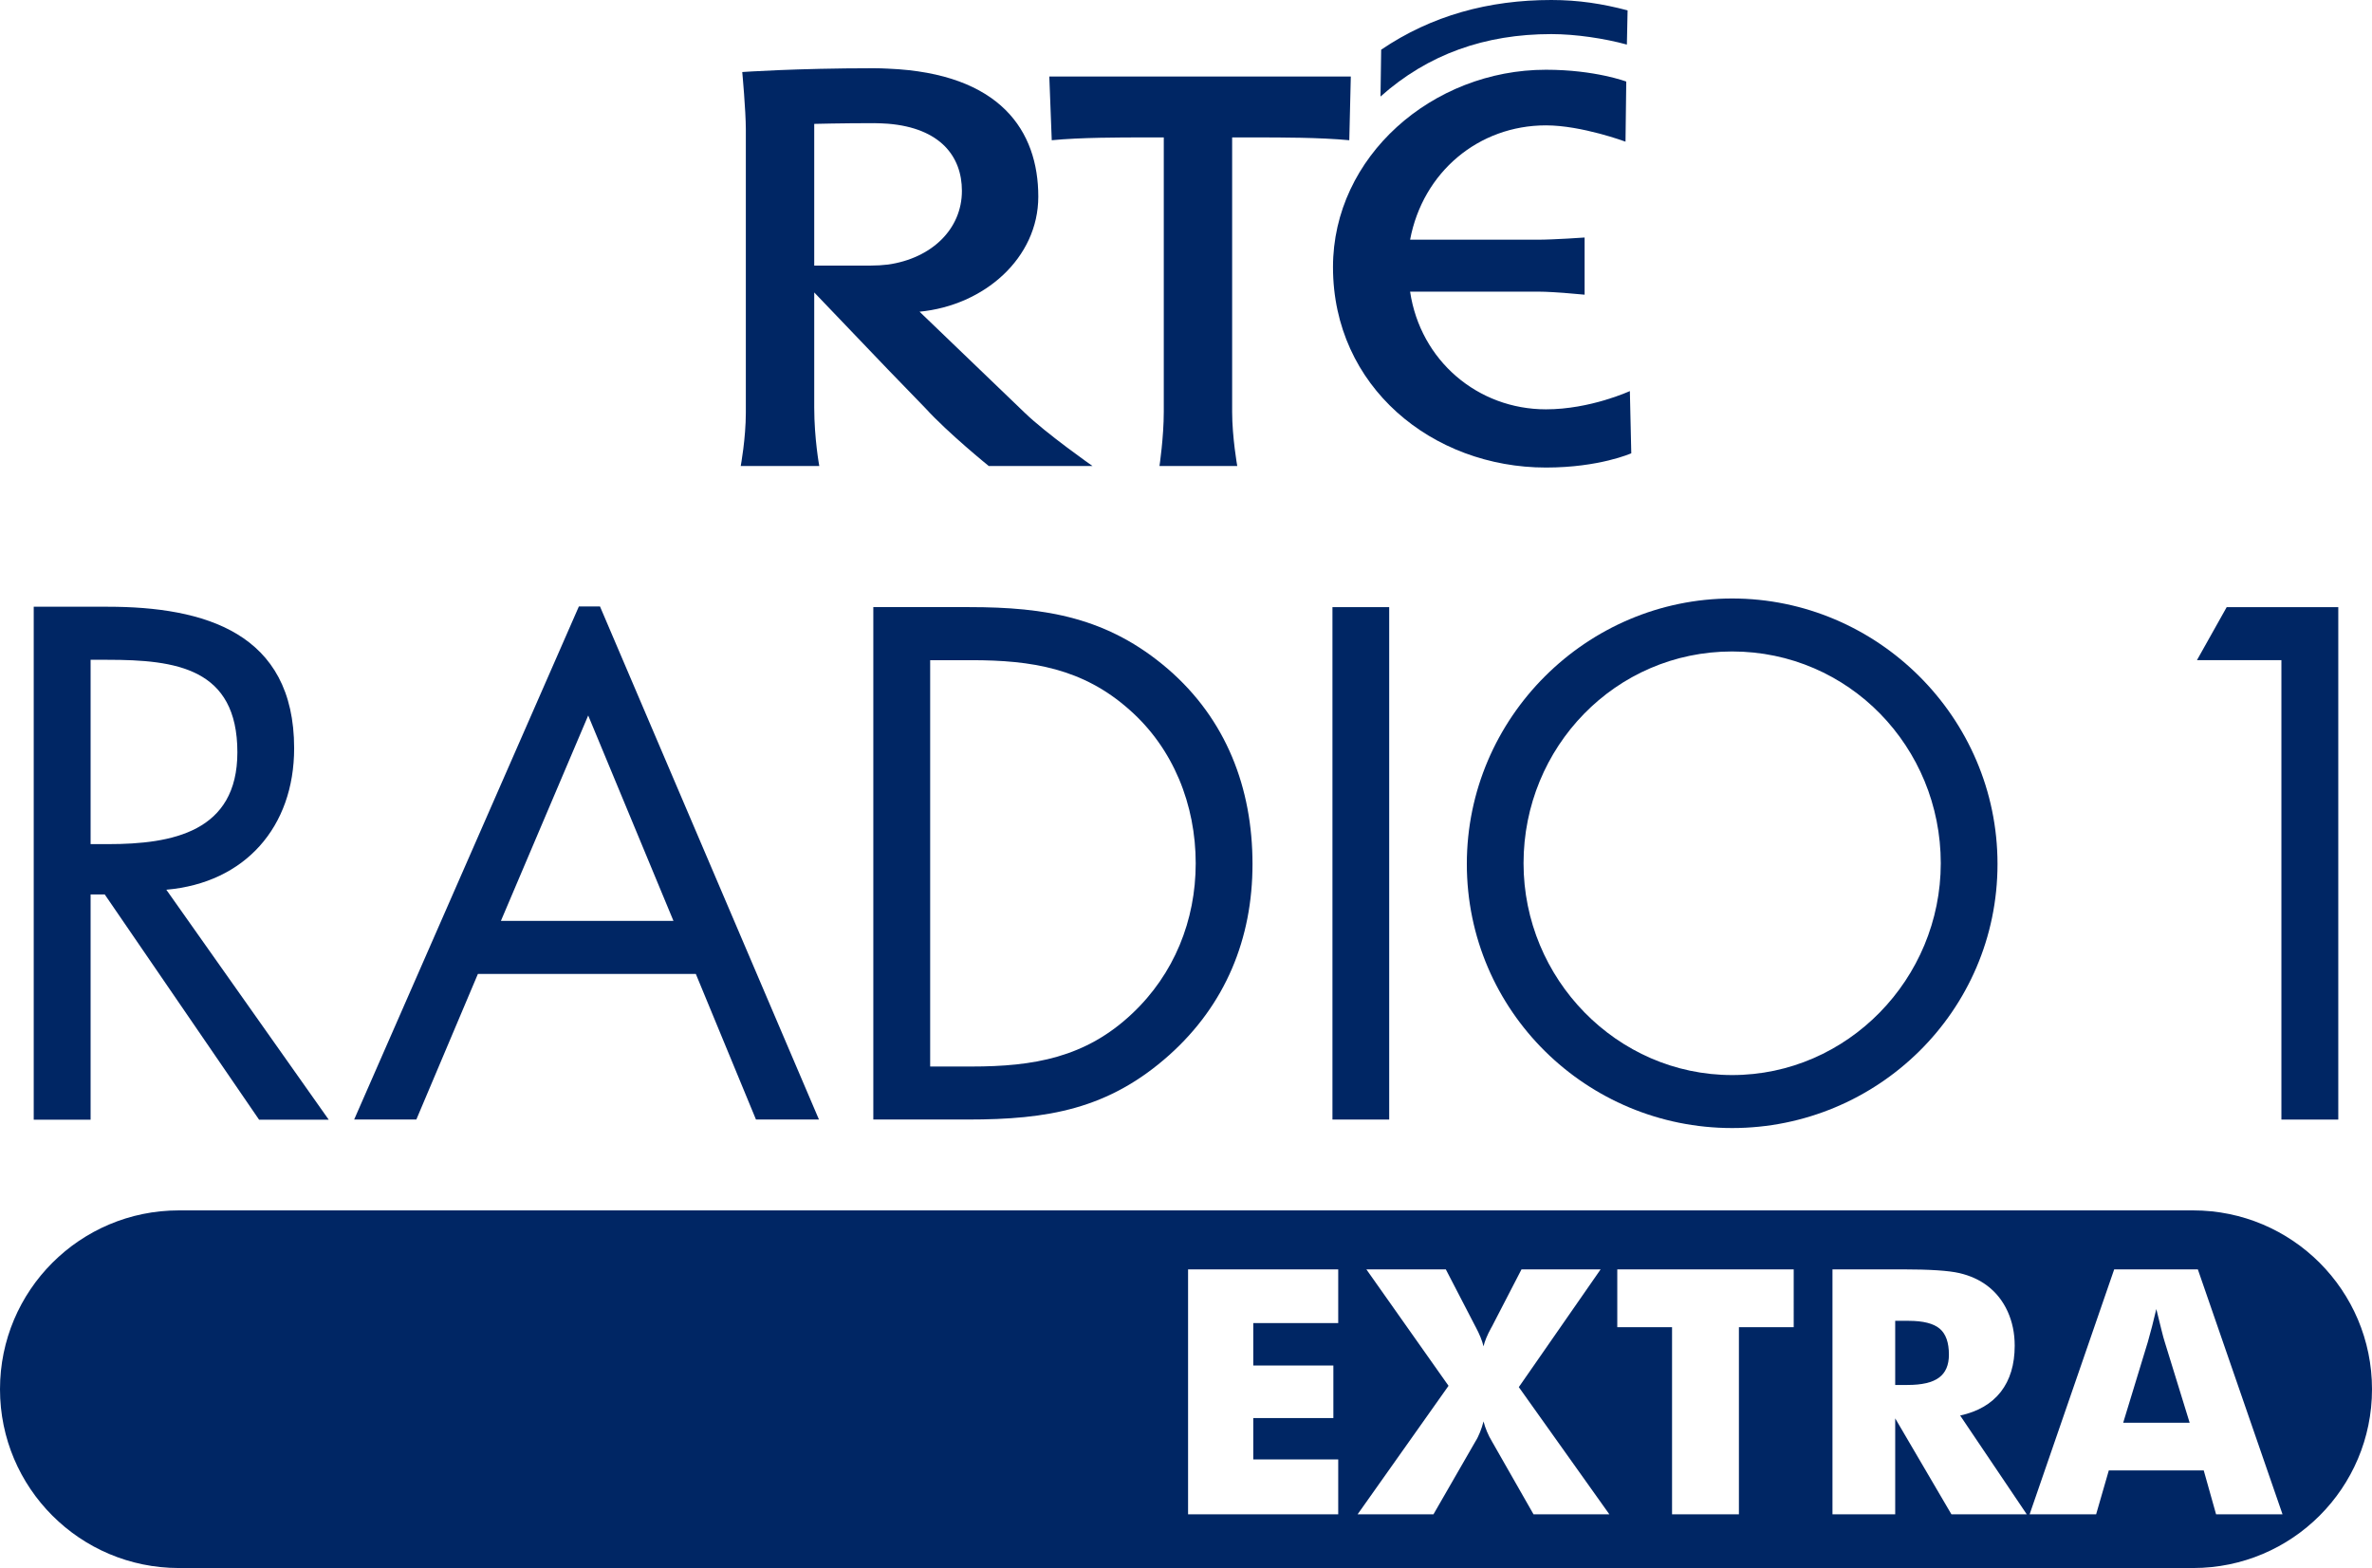
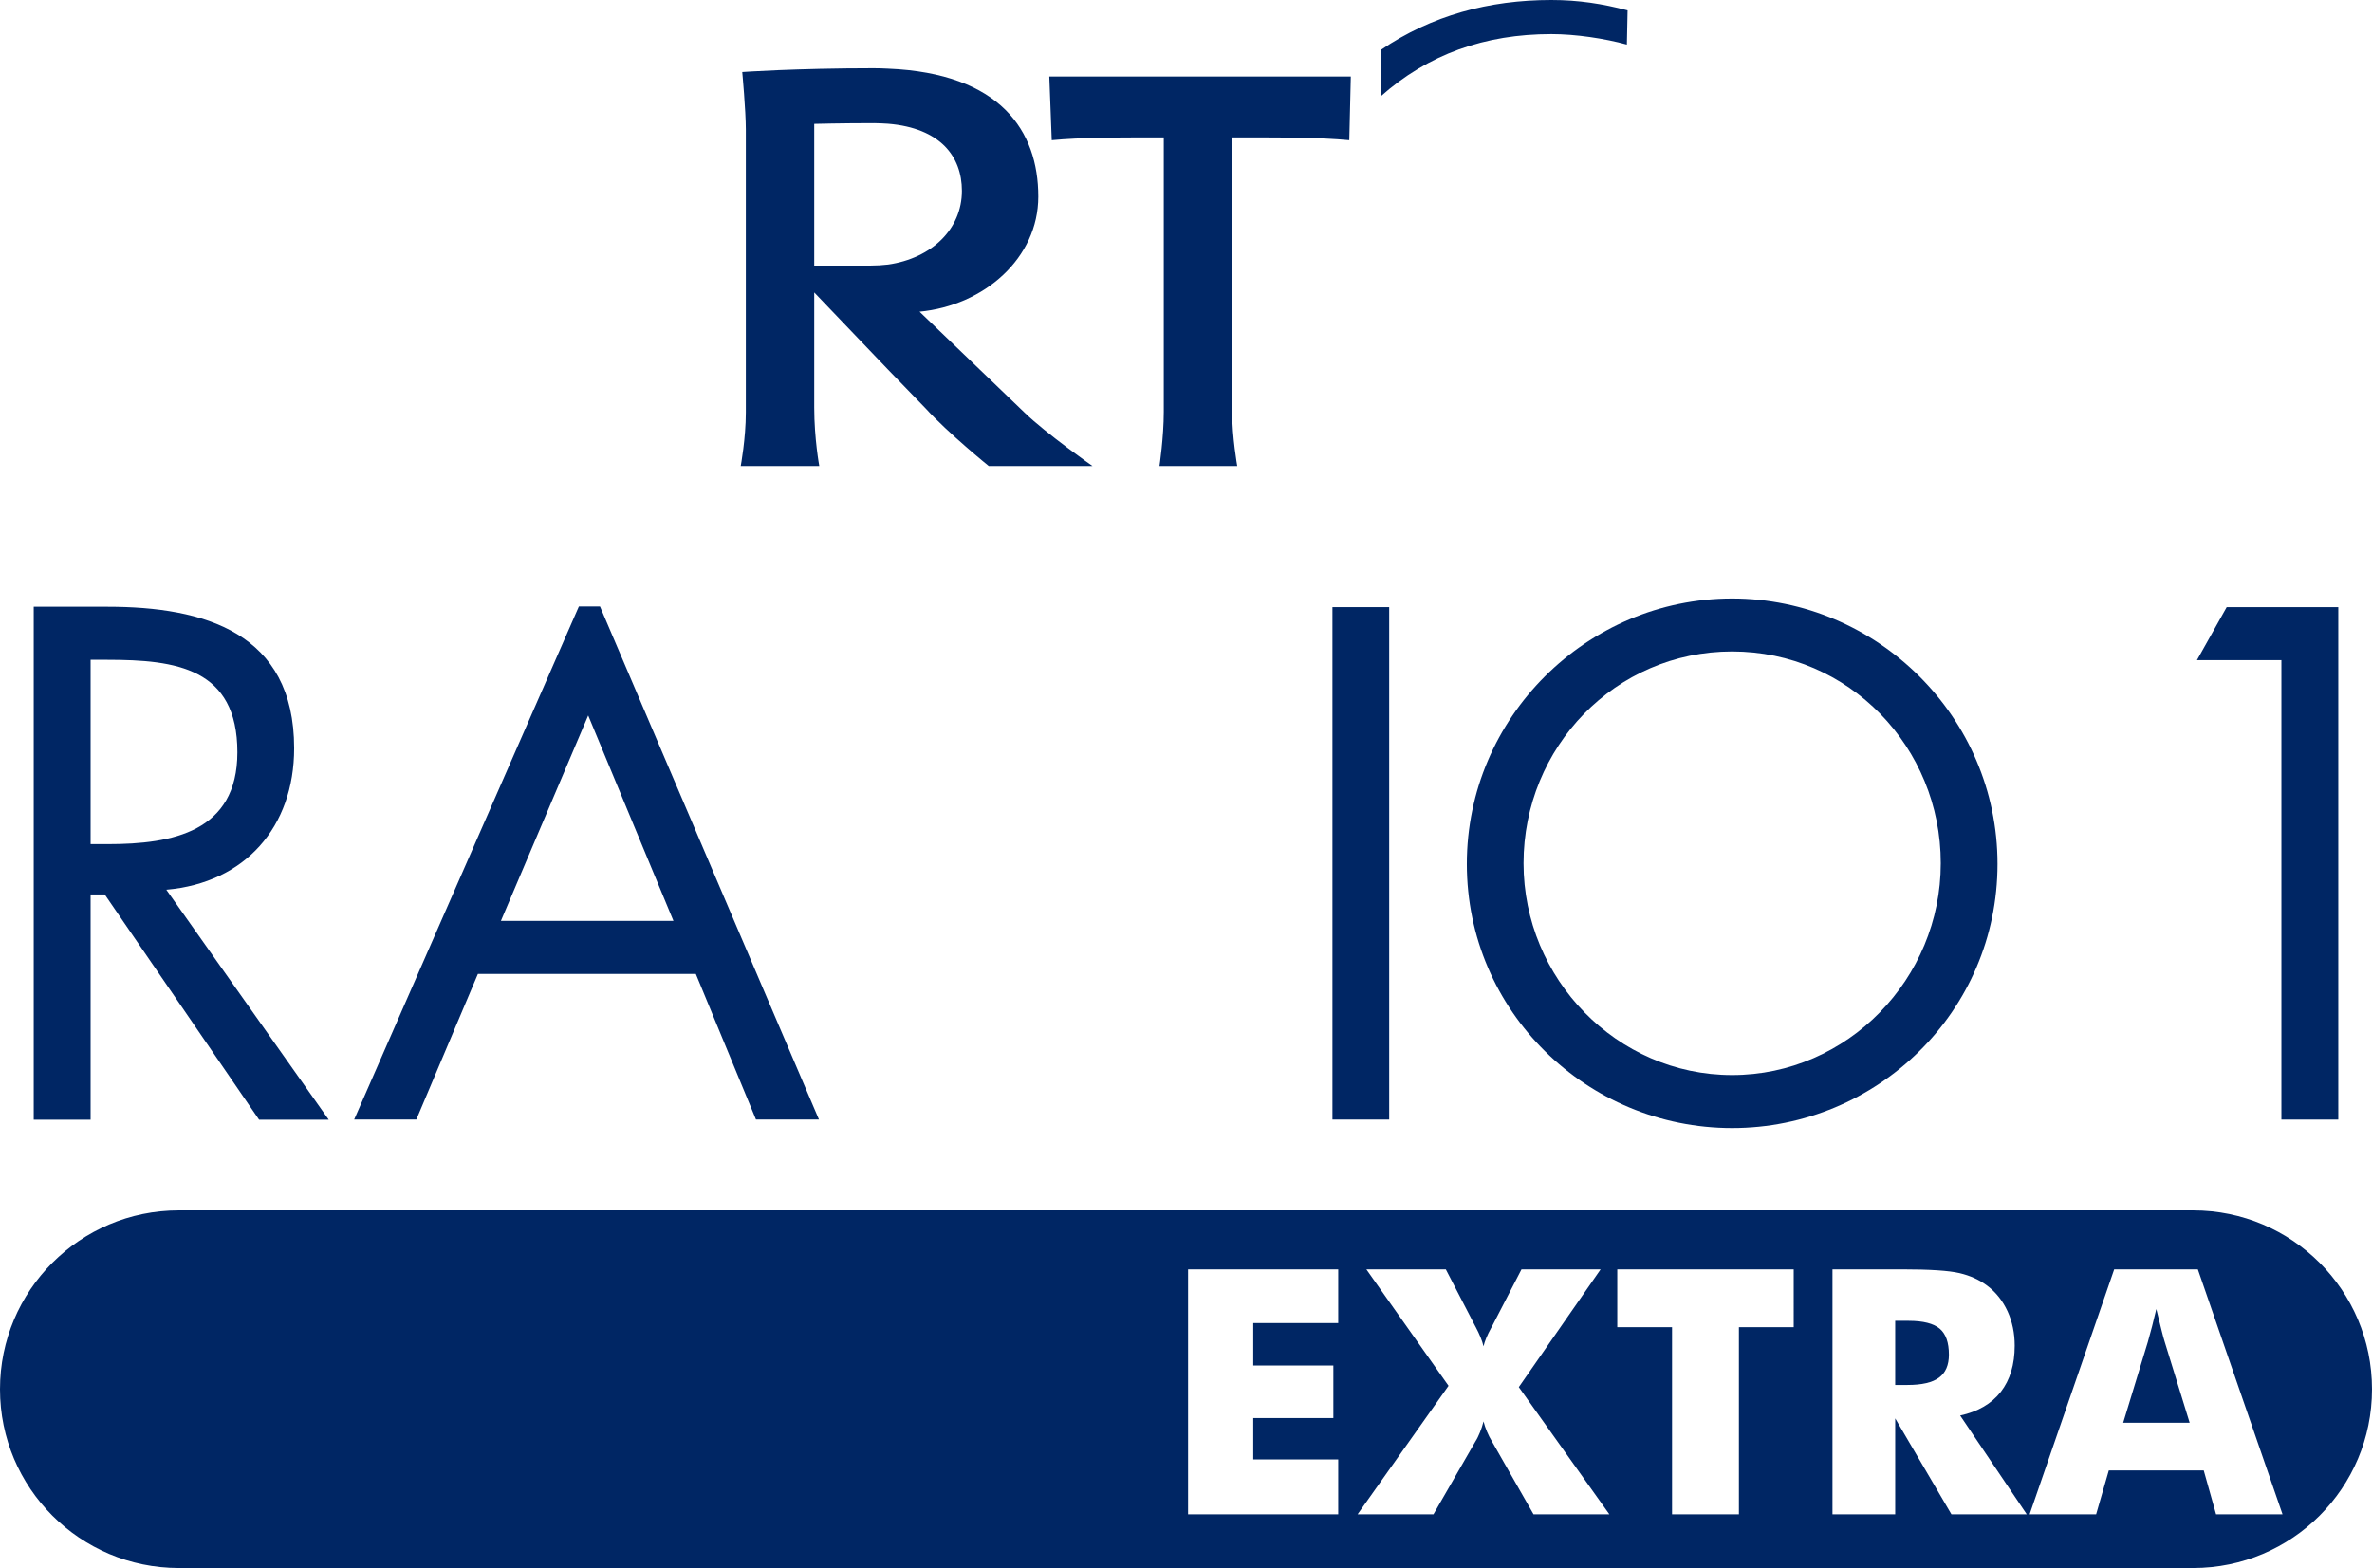
<svg xmlns="http://www.w3.org/2000/svg" xmlns:ns1="http://www.inkscape.org/namespaces/inkscape" xmlns:ns2="http://sodipodi.sourceforge.net/DTD/sodipodi-0.dtd" version="1.1" id="svg4721" ns1:version="1.0.1 (3bc2e813f5, 2020-09-07)" ns2:docname="RT√â Radio 1 Extra 2016 (Stacked).svg" x="0px" y="0px" width="1000px" height="661.208px" viewBox="0 0 1000 661.208" enable-background="new 0 0 1000 661.208" xml:space="preserve">
  <g>
-     <path fill="#002664" d="M651.755,172.606c-28.74,0-52.929-20.516-57.28-49.618h54.437c6.024,0,19.136,1.275,19.136,1.275v-24.107   c0,0-12.808,0.924-20.06,0.924h-53.513c5.381-28.505,28.856-48.215,57.28-48.215c15.03,0,33.534,6.878,33.534,6.878l0.316-25.347   c0,0-13.148-4.983-33.851-4.983c-47.875,0-89.785,36.599-89.785,83.211c0,50.472,41.91,84.533,89.785,84.533   c22.539,0,35.967-6.012,35.967-6.012l-0.596-26.236C687.127,164.909,670.482,172.606,651.755,172.606" />
    <path fill="#002664" d="M488.821,196.498c0,0,1.813-12.13,1.813-22.832V57.949h-7.837c-10.691,0-27.219,0-39.396,1.181   l-1.029-26.868h127.11l-0.644,26.868c-12.539-1.181-28.739-1.181-39.745-1.181h-9.639v115.717c0,10.703,2.153,22.832,2.153,22.832   H488.821z" />
    <path fill="#002664" d="M685.868,18.797c-9.358-2.573-21.593-4.421-31.863-4.421c-27.909,0-51.933,8.433-72.005,26.33l0.281-19.756   C603.569,6.515,627.676,0,654.005,0c11.487,0,21.546,1.579,32.166,4.375L685.868,18.797z" />
    <path fill="#002664" d="M366.975,111.996h-23.709V52.237c0,0,11.533-0.304,25.288-0.304c2.035,0,4.024,0.152,5.872,0.246   c22.048,1.836,31.102,13.837,31.102,28.295c0,16.188-12.785,28.447-31.102,31.079C372.039,111.844,369.501,111.996,366.975,111.996    M431.905,173.954l-44.238-42.518c27.23-2.608,50.063-22.563,50.063-48.53c0-27.616-15.873-51.992-63.303-53.958   c-1.977-0.105-4.001-0.175-6.176-0.175c-32.81,0-55.327,1.602-55.327,1.602s1.509,16.2,1.509,24.33v119.249   c0,11.042-2.152,22.54-2.152,22.54h33.114c0,0-2.128-11.498-2.128-24.657v-48.519l31.16,32.576l15.721,16.235   c9.696,10.632,26.681,24.364,26.681,24.364h43.734C460.561,196.494,440.969,182.762,431.905,173.954" />
    <path fill="#002664" d="M38.198,377.183h5.965l65.058,94.967h29.359l-68.462-96.967c33.102-2.877,53.888-26.388,53.888-59.666   c0-48.788-37.91-59.666-78.685-59.666H14.218V472.15h23.979V377.183z M38.198,278.227h7.123c28.798,0,54.753,3.439,54.753,39.009   c0,33.535-27.371,38.717-54.472,38.717h-7.404V278.227z" />
-     <path fill="#002664" d="M368.177,472.088h39.886c33.617,0,59.268-4.304,84.908-27.219c23.662-21.218,35.067-49.01,35.067-80.521   c0-32.108-11.124-61.069-35.652-82.252c-25.335-21.78-51.524-26.084-83.749-26.084h-40.459V472.088z M392.144,449.735V278.388   h17.358c25.347,0,47.022,3.415,66.649,20.902c18.551,16.341,27.944,40.109,27.944,64.766c0,24.072-9.112,46.706-26.763,63.339   c-19.686,18.621-41.617,22.341-67.83,22.341H392.144z" />
    <rect x="561.744" y="256.021" fill="#002664" width="23.92" height="216.076" />
    <path fill="#002664" d="M730.24,252.372c-61.199,0-111.846,50.109-111.846,111.951c0,62.134,50.647,111.354,111.846,111.354   c61.186,0,111.88-49.22,111.88-111.354C842.12,302.481,791.426,252.372,730.24,252.372 M730.24,274.713   c49.232,0,87.96,40.343,87.96,89.317c0,48.659-39.255,89.306-87.96,89.306c-48.671,0-87.937-40.647-87.937-89.306   C642.303,315.055,681.008,274.713,730.24,274.713" />
    <polygon fill="#002664" points="926.201,278.374 938.74,256.021 985.785,256.021 985.785,472.097 961.806,472.097 961.806,278.374     " />
    <path fill="#002664" d="M211.177,388.318l36.798-86.615l35.944,86.615H211.177z M252.947,255.734h-8.902L149.312,472.08h26.213   l25.955-61.397h91.867l25.358,61.397h26.552L252.947,255.734z" />
    <path fill="#002664" d="M911.258,560.874c-0.55-2.293-1.275-5.24-2.187-8.878c-0.62,2.55-1.205,4.948-1.778,7.264   c-0.608,2.293-1.193,4.527-1.801,6.632l-10.387,34.061h28.026l-10.504-34.061C912.276,564.839,911.831,563.19,911.258,560.874" />
    <path fill="#002664" d="M804.627,556.97h-5.639v27.043h5.205c6.048,0,10.48-1.018,13.253-3.088   c2.796-2.047,4.188-5.287,4.188-9.685c0-5.146-1.299-8.808-3.907-10.983C815.13,558.081,810.768,556.97,804.627,556.97" />
    <path fill="#002664" d="M934.264,638.552l-5.205-18.504h-40.015l-5.346,18.504h-28.037l35.652-103.283h35.266l35.699,103.283   H934.264z M822.687,638.552l-23.698-40.448v40.448h-26.446V535.268h29.464c11.51,0,19.546,0.526,24.072,1.579   c4.527,1.064,8.446,2.843,11.733,5.334c3.72,2.807,6.55,6.422,8.562,10.796c1.977,4.363,2.994,9.182,2.994,14.469   c0,7.977-1.965,14.457-5.872,19.487c-3.918,5.006-9.626,8.328-17.124,9.966l28.073,41.653H822.687z M756.202,559.645h-23.101   v78.907h-28.189v-78.907h-23.09v-24.376h74.38V559.645z M646.509,638.552l-17.463-30.622c-0.842-1.357-1.532-2.784-2.14-4.199   c-0.597-1.439-1.112-2.877-1.474-4.34c-0.433,1.638-0.912,3.17-1.497,4.597c-0.573,1.404-1.193,2.725-1.977,3.942l-17.627,30.622   h-31.979l38.33-54.18l-34.646-49.103h33.499l12.422,23.99l0.152,0.269c1.649,3.1,2.761,5.837,3.322,8.199   c0.503-2.175,1.556-4.737,3.182-7.696c0.176-0.339,0.316-0.585,0.433-0.772l12.399-23.99h33.359l-34.494,49.653l38.167,53.63   H646.509z M564.175,557.925h-35.815v17.885h33.768v22.177h-33.768v17.44h35.815v23.125h-63.303V535.268h63.303V557.925z    M924.591,510.401H75.41c-41.653,0-75.41,33.757-75.41,75.41c0,41.629,33.757,75.398,75.41,75.398h849.181   c41.664,0,75.409-33.769,75.409-75.398C1000,544.158,966.254,510.401,924.591,510.401" />
  </g>
</svg>